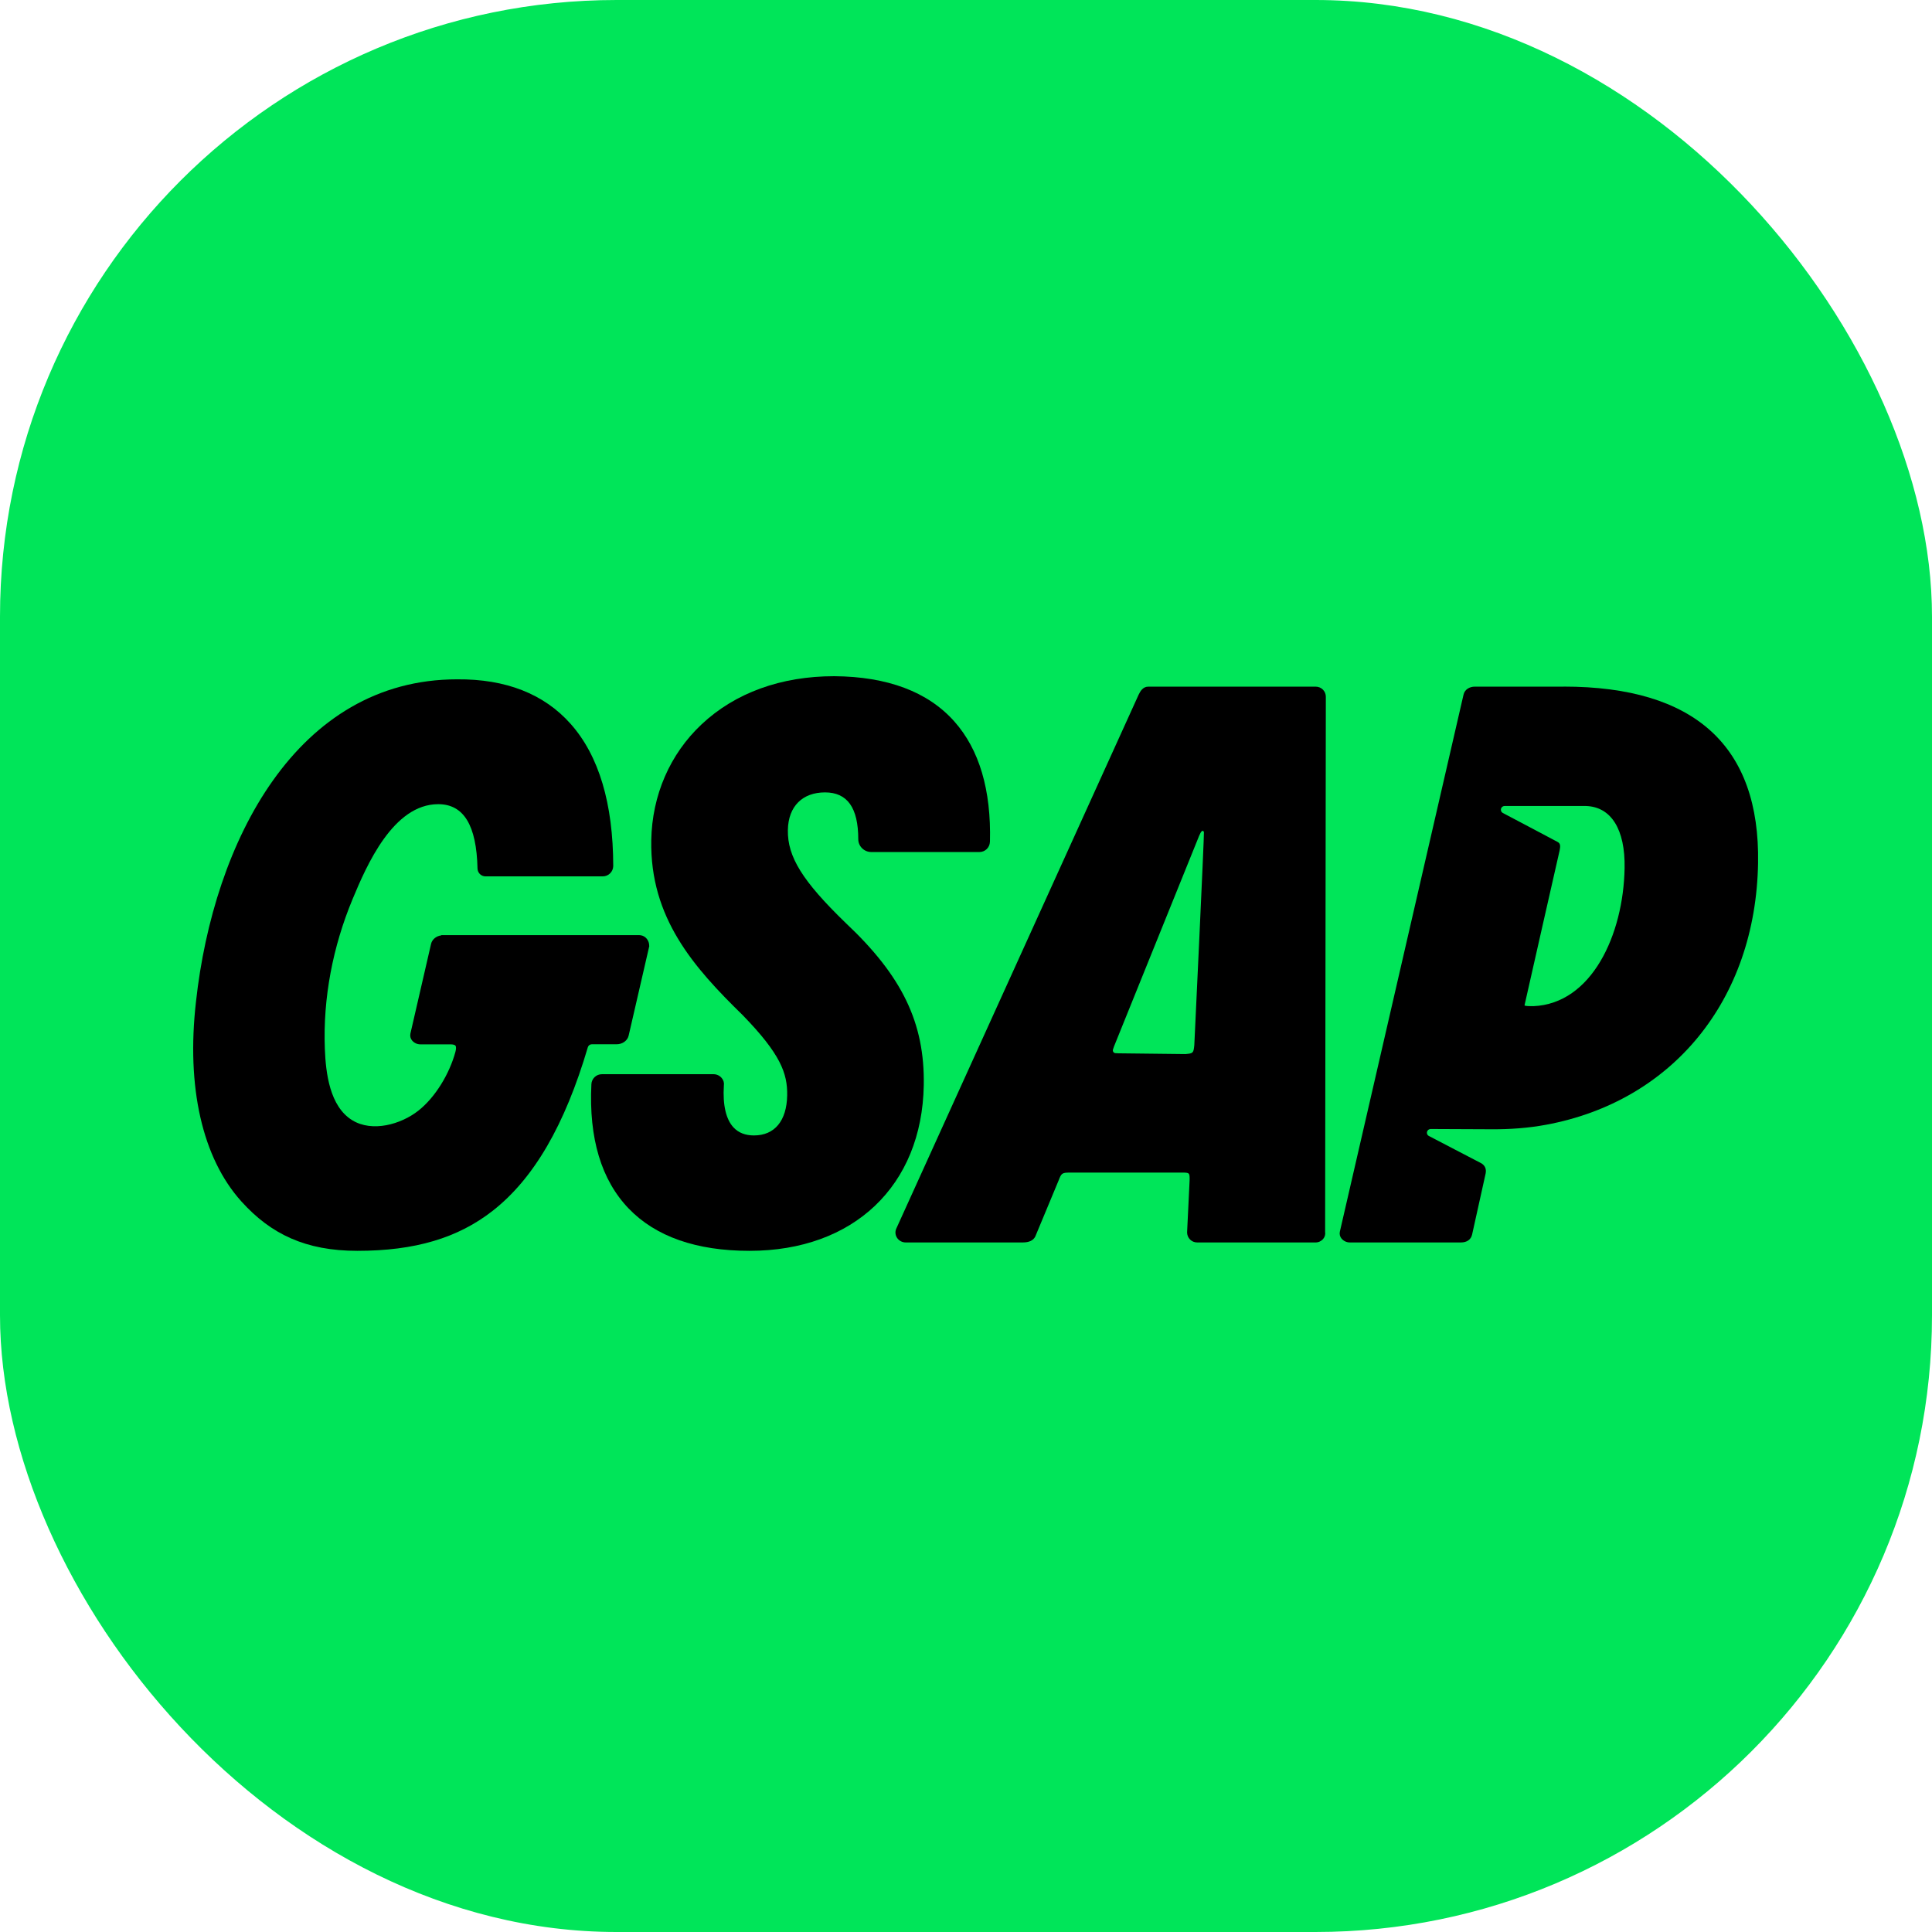
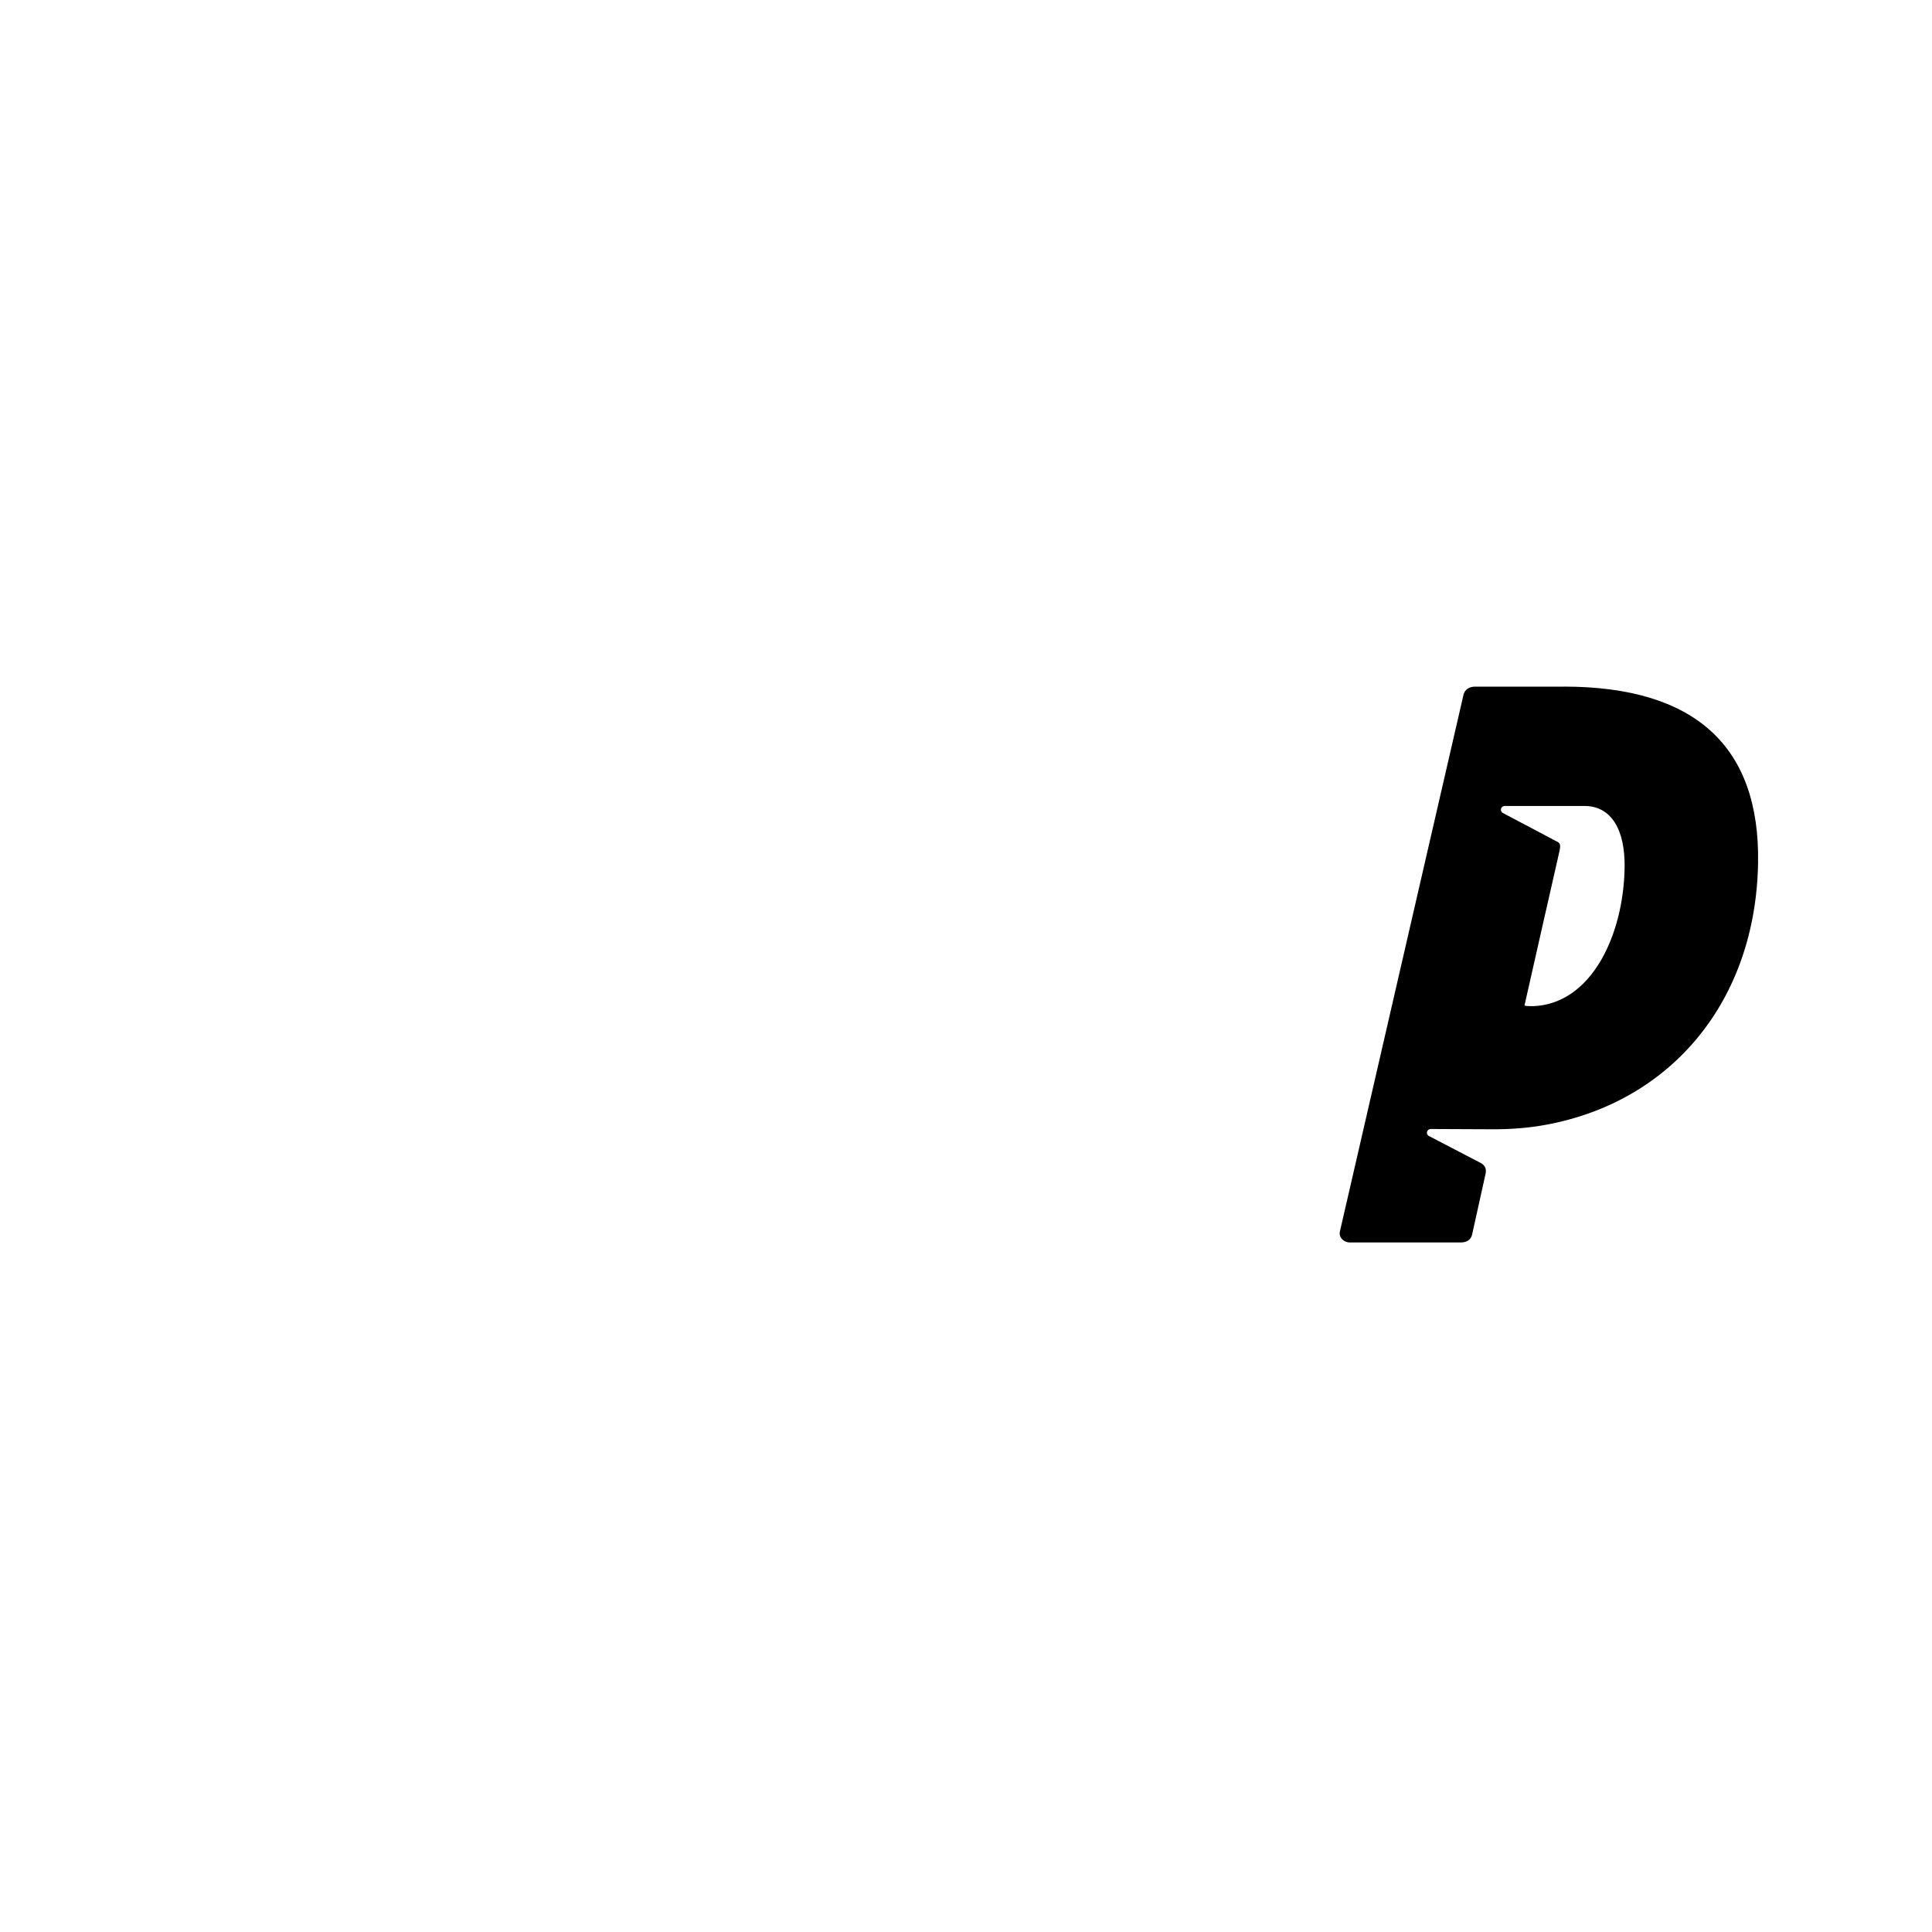
<svg xmlns="http://www.w3.org/2000/svg" width="100" height="100" viewBox="0 0 100 100" fill="none">
-   <rect width="100" height="100" rx="31.915" fill="#00E559" />
-   <path d="M51.238 43.576C51.234 43.717 51.174 43.85 51.073 43.949C50.972 44.047 50.836 44.101 50.695 44.101H45.097C44.73 44.101 44.424 43.804 44.424 43.442C44.424 41.809 43.859 41.014 42.703 41.014C41.547 41.014 40.801 41.724 40.78 42.964C40.755 44.347 41.537 45.604 43.764 47.764C46.696 50.514 47.87 52.95 47.814 56.17C47.722 61.377 44.181 64.743 38.794 64.743C36.043 64.743 33.941 64.007 32.543 62.556C31.124 61.081 30.474 58.918 30.61 56.126C30.614 55.985 30.674 55.851 30.775 55.753C30.877 55.655 31.013 55.6 31.154 55.601H36.944C37.025 55.602 37.104 55.621 37.176 55.657C37.249 55.693 37.312 55.744 37.362 55.807C37.406 55.859 37.438 55.92 37.456 55.986C37.474 56.052 37.478 56.12 37.467 56.188C37.403 57.195 37.578 57.948 37.975 58.364C38.229 58.634 38.583 58.77 39.024 58.77C40.094 58.77 40.72 58.015 40.744 56.698C40.764 55.56 40.404 54.563 38.443 52.545C35.91 50.071 33.639 47.514 33.709 43.493C33.751 41.162 34.676 39.029 36.317 37.489C38.052 35.861 40.425 35 43.179 35C45.938 35.02 48.029 35.807 49.394 37.34C50.687 38.792 51.309 40.89 51.24 43.576H51.238Z" fill="black" />
-   <path d="M68.588 63.763L68.625 36.07C68.626 36 68.613 35.931 68.587 35.867C68.561 35.803 68.523 35.744 68.474 35.695C68.425 35.646 68.367 35.607 68.303 35.581C68.239 35.554 68.17 35.541 68.1 35.541H59.437C59.146 35.541 59.018 35.792 58.935 35.958L46.391 63.594V63.599L46.386 63.606C46.247 63.946 46.511 64.309 46.879 64.309H52.935C53.262 64.309 53.479 64.21 53.585 64.004L54.788 61.114C54.935 60.728 54.963 60.693 55.383 60.693H61.169C61.572 60.693 61.58 60.701 61.574 61.094L61.444 63.781C61.443 63.85 61.456 63.919 61.482 63.983C61.508 64.048 61.546 64.106 61.595 64.155C61.643 64.205 61.702 64.243 61.766 64.27C61.83 64.296 61.898 64.31 61.968 64.309H68.086C68.161 64.311 68.236 64.295 68.305 64.264C68.374 64.232 68.436 64.186 68.485 64.129C68.528 64.079 68.559 64.021 68.577 63.958C68.595 63.894 68.599 63.828 68.588 63.763ZM57.871 54.517C57.825 54.517 57.78 54.516 57.734 54.512C57.713 54.511 57.692 54.504 57.674 54.493C57.655 54.483 57.639 54.468 57.627 54.451C57.615 54.434 57.606 54.414 57.603 54.393C57.599 54.372 57.6 54.35 57.605 54.33C57.617 54.29 57.634 54.236 57.659 54.169L61.997 43.434C62.036 43.328 62.081 43.224 62.132 43.124C62.203 42.979 62.288 42.969 62.315 43.076C62.337 43.165 61.817 54.099 61.817 54.099C61.776 54.508 61.757 54.525 61.354 54.559L57.875 54.519H57.867L57.87 54.517L57.871 54.517Z" fill="black" />
  <path d="M80.93 35.541H76.33C76.087 35.541 75.815 35.67 75.751 35.96L69.351 63.749C69.337 63.812 69.337 63.877 69.352 63.94C69.368 64.002 69.397 64.06 69.438 64.109C69.491 64.172 69.558 64.222 69.632 64.257C69.707 64.292 69.789 64.31 69.871 64.309H75.619C75.929 64.309 76.14 64.158 76.197 63.895L76.895 60.745C76.945 60.499 76.86 60.309 76.64 60.194C76.536 60.141 76.433 60.087 76.33 60.033L75.334 59.515L74.343 58.998L73.959 58.798C73.928 58.783 73.901 58.759 73.883 58.729C73.865 58.699 73.856 58.664 73.857 58.63C73.858 58.578 73.879 58.529 73.916 58.493C73.954 58.457 74.003 58.437 74.055 58.437L77.205 58.451C78.147 58.456 79.089 58.39 80.016 58.219C86.54 57.015 90.873 51.79 90.997 44.68C91.105 38.613 87.718 35.538 80.934 35.538L80.93 35.541ZM79.364 52.078H79.241C78.965 52.078 78.916 52.049 78.908 52.039C78.903 52.032 80.724 44.035 80.725 44.024C80.772 43.793 80.77 43.66 80.627 43.582C80.445 43.481 77.786 42.079 77.786 42.079C77.755 42.062 77.729 42.038 77.711 42.008C77.694 41.978 77.685 41.943 77.686 41.908C77.687 41.857 77.708 41.809 77.745 41.773C77.781 41.738 77.83 41.718 77.881 41.718H82.085C83.394 41.758 84.124 42.928 84.089 44.928C84.029 48.389 82.383 51.957 79.364 52.079V52.078Z" fill="black" />
-   <path d="M33.606 48.959V48.972L32.54 53.598C32.483 53.86 32.221 54.051 31.92 54.051H30.632C30.585 54.051 30.54 54.067 30.503 54.094C30.466 54.122 30.439 54.161 30.426 54.206C29.238 58.235 27.63 61.004 25.506 62.667C23.7 64.082 21.473 64.743 18.498 64.743C15.825 64.743 14.023 63.883 12.494 62.186C10.473 59.943 9.638 56.271 10.144 51.847C11.056 43.542 15.364 35.162 23.658 35.162C26.181 35.14 28.162 35.918 29.54 37.472C30.998 39.115 31.737 41.59 31.741 44.83C31.738 44.972 31.679 45.107 31.577 45.206C31.476 45.306 31.339 45.361 31.197 45.361H25.12C25.013 45.358 24.912 45.314 24.837 45.239C24.762 45.163 24.719 45.061 24.716 44.955C24.666 42.714 24.002 41.624 22.682 41.624C20.352 41.624 18.978 44.786 18.249 46.539C17.231 48.988 16.712 51.648 16.814 54.297C16.863 55.531 17.061 57.264 18.232 57.983C19.27 58.62 20.751 58.197 21.649 57.492C22.545 56.787 23.267 55.566 23.57 54.453C23.613 54.298 23.616 54.178 23.575 54.125C23.532 54.069 23.414 54.056 23.324 54.056H21.764C21.681 54.056 21.599 54.039 21.524 54.004C21.449 53.969 21.383 53.919 21.329 53.856C21.288 53.807 21.259 53.749 21.244 53.687C21.229 53.624 21.229 53.559 21.243 53.497L22.31 48.863C22.362 48.626 22.578 48.447 22.842 48.415V48.403H33.084C33.108 48.403 33.132 48.403 33.155 48.408C33.421 48.443 33.608 48.69 33.603 48.959H33.606Z" fill="black" />
</svg>